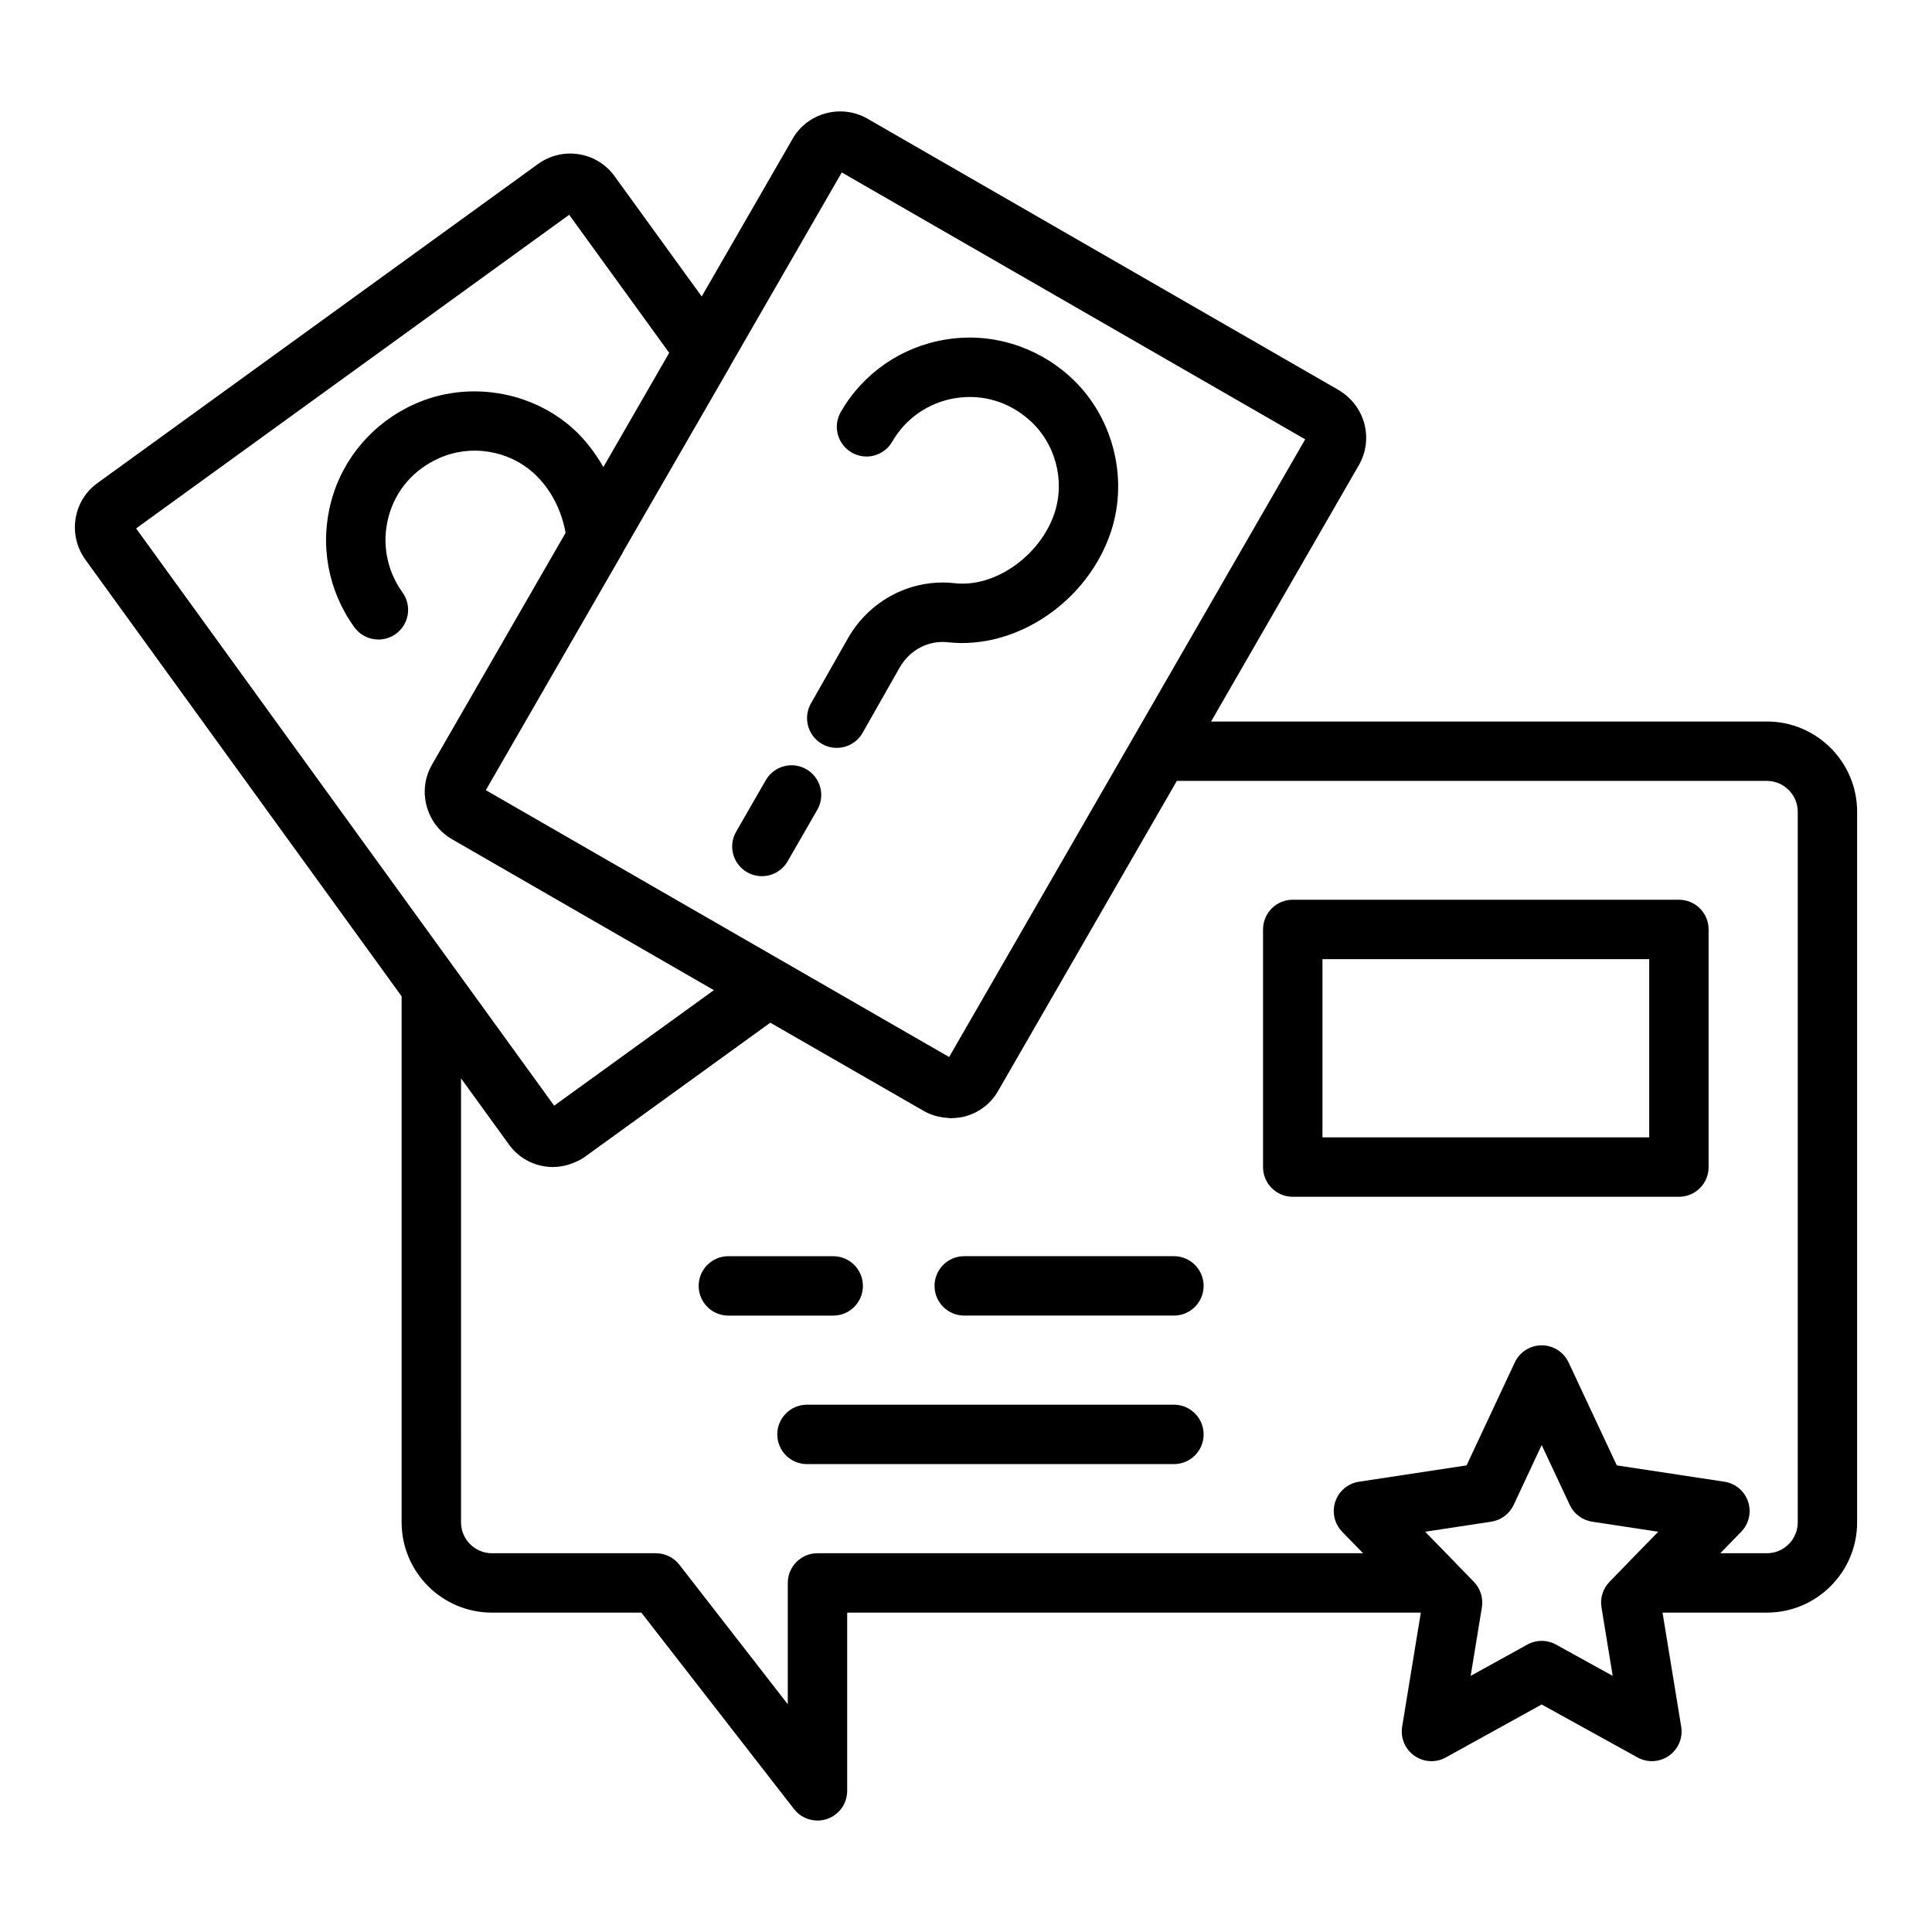
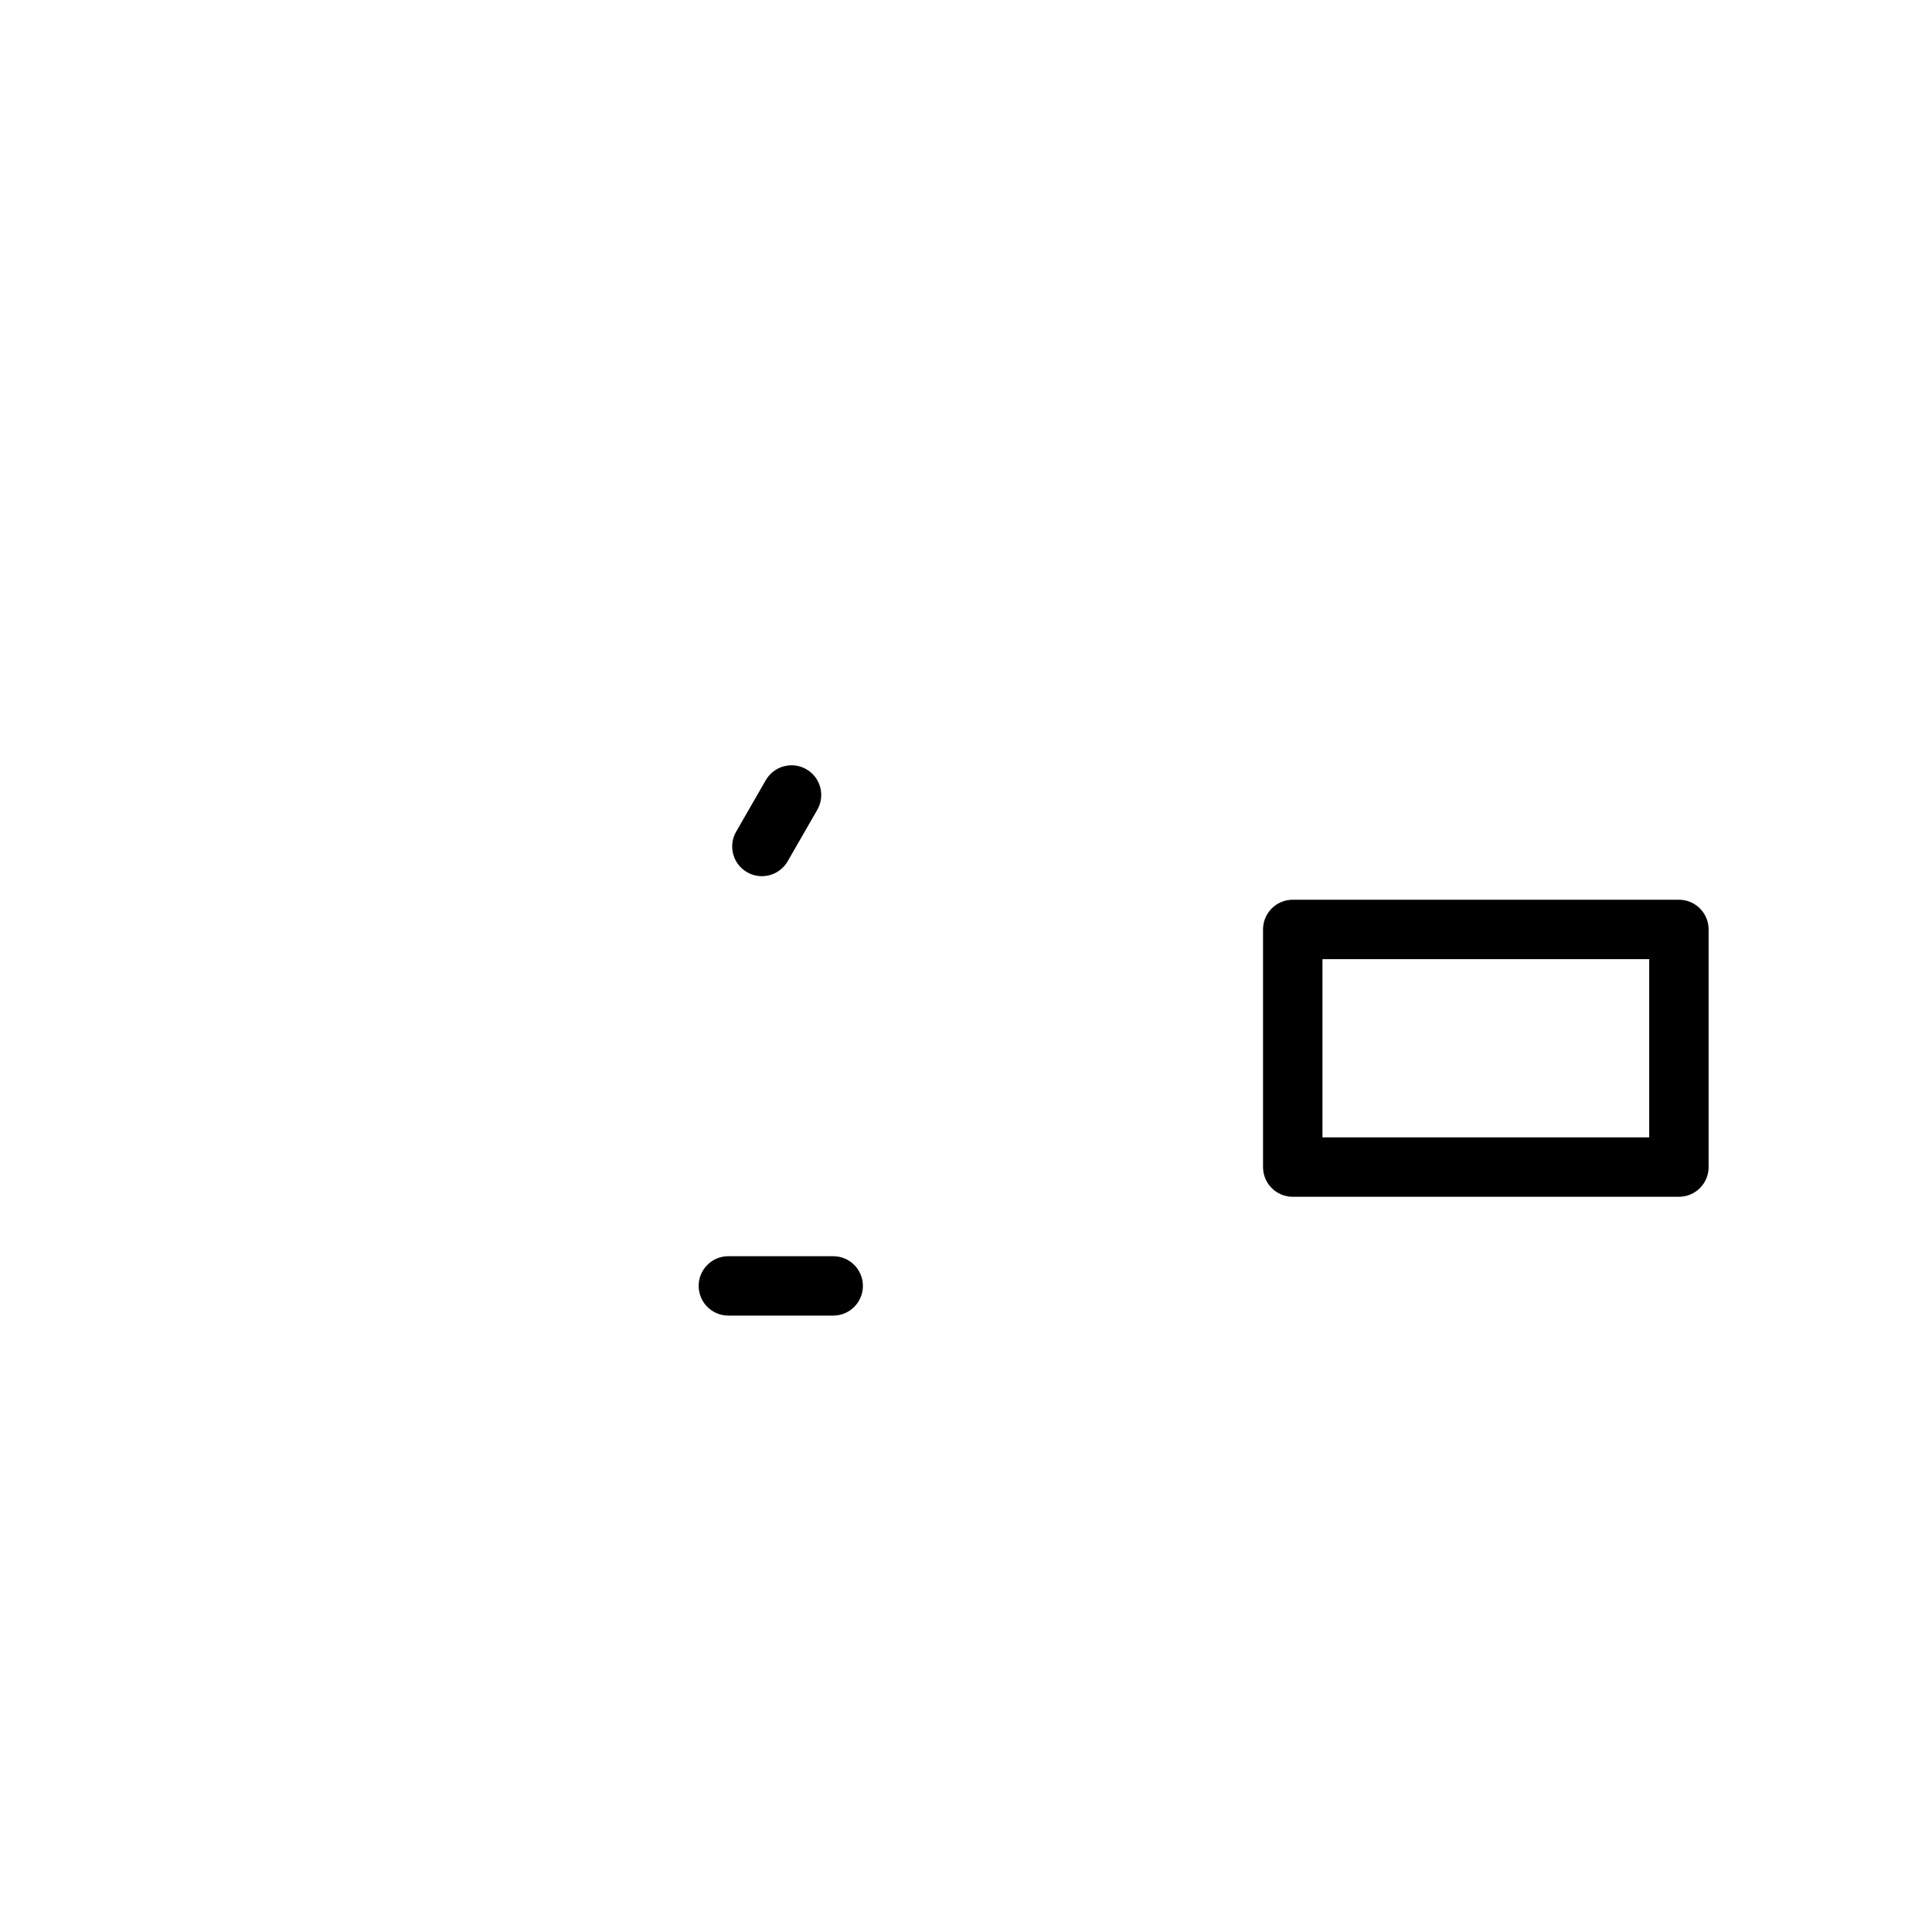
<svg xmlns="http://www.w3.org/2000/svg" fill="#000000" width="800px" height="800px" version="1.1" viewBox="144 144 512 512">
  <g>
-     <path d="m361.86 341.16c1.23 0.699 2.562 1.031 3.883 1.031 2.742 0 5.402-1.43 6.852-3.981l9.824-17.297c2.641-4.644 7.644-7.312 12.809-6.703 18.227 1.992 37.168-10.91 43.234-29.449 4.723-14.445 0.281-30.957-11.051-41.09-9.016-8.055-20.934-11.617-32.707-9.703-11.777 1.891-21.945 8.895-27.887 19.211-2.168 3.766-0.871 8.578 2.894 10.746 3.773 2.184 8.578 0.883 10.75-2.891 3.562-6.188 9.668-10.387 16.738-11.523 7.191-1.137 14.168 0.938 19.715 5.902 6.746 6.027 9.391 15.852 6.578 24.453-3.703 11.324-15.801 19.941-26.531 18.688-11.359-1.277-22.477 4.449-28.234 14.574l-9.828 17.297c-2.141 3.785-0.816 8.59 2.961 10.734z" />
    <path d="m341.98 375.14c1.238 0.715 2.586 1.055 3.922 1.055 2.727 0 5.375-1.414 6.832-3.945l7.856-13.645c2.168-3.766 0.871-8.578-2.894-10.746-3.754-2.176-8.578-0.875-10.75 2.891l-7.856 13.645c-2.172 3.766-0.879 8.578 2.891 10.746z" />
-     <path d="m612.23 335.21h-147.28l39.164-67.941c0.016-0.023 0.031-0.047 0.043-0.07 3.91-6.957 1.602-15.629-5.371-19.812l-125-71.992c-6.93-3.898-15.797-1.492-19.73 5.375l-24.098 41.801-23.043-31.809c-2.227-3.129-5.547-5.211-9.352-5.859-3.863-0.66-7.738 0.238-10.969 2.551l-116.68 84.504c-3.188 2.262-5.273 5.637-5.887 9.508-0.602 3.797 0.301 7.617 2.57 10.816l83.836 115.75v139.4c0 13.199 10.734 23.93 23.93 23.93h39.602l40.461 52.059c1.52 1.961 3.832 3.043 6.215 3.043 0.852 0 1.715-0.137 2.551-0.422 3.184-1.09 5.32-4.082 5.32-7.449v-47.23h152.02l-4.945 30.219c-0.488 2.977 0.77 5.965 3.234 7.703 2.465 1.738 5.711 1.93 8.34 0.453l25.398-14.031 25.402 14.031c1.188 0.66 2.5 0.984 3.805 0.984 1.594 0 3.184-0.484 4.535-1.438 2.465-1.738 3.723-4.727 3.234-7.703l-4.945-30.219h27.637c13.195 0 23.93-10.73 23.93-23.93l0.004-188.3c0-13.199-10.734-23.93-23.93-23.93zm-245.15-145.51 122.81 70.727-45.375 78.715c-0.004 0.004-0.008 0.008-0.008 0.012l-48.977 84.969-122.78-70.719 36.219-62.832c0.121-0.215 0.238-0.438 0.344-0.668l28.234-48.922c0.031-0.055 0.039-0.117 0.066-0.172zm-72.242 11.223 26.508 36.586-17.441 30.254c-2.176-3.711-4.734-7.172-7.871-10.012-11.23-10.23-28.121-12.93-42.031-6.727-11.02 4.898-19.113 14.285-22.215 25.762-3.117 11.555-0.887 23.746 6.117 33.441 1.539 2.129 3.949 3.258 6.387 3.258 1.594 0 3.211-0.484 4.602-1.492 3.523-2.543 4.316-7.465 1.773-10.992-4.211-5.828-5.555-13.16-3.68-20.109 1.883-6.981 6.644-12.477 13.418-15.484 8.289-3.715 18.344-2.106 25.039 3.996 4.402 3.988 7.34 9.672 8.449 15.797l-35.406 61.43c-1.926 3.344-2.43 7.258-1.414 11.008 1.012 3.75 3.414 6.871 6.746 8.785l69.367 39.98-42.324 30.613-110.79-152.98zm261.53 378.91c-1.184-0.652-2.496-0.984-3.805-0.984-1.312 0-2.621 0.332-3.805 0.984l-15.016 8.293 2.973-18.164c0.402-2.453-0.379-4.957-2.113-6.75l-5.004-5.144c-0.02-0.02-0.031-0.047-0.051-0.07l-7.871-8.07 17.508-2.66c2.602-0.391 4.836-2.059 5.949-4.445l7.43-15.867 7.434 15.867c1.117 2.383 3.348 4.051 5.949 4.445l17.508 2.66-7.871 8.07c-0.02 0.02-0.031 0.047-0.051 0.07l-5.004 5.144c-1.738 1.793-2.523 4.297-2.117 6.75l2.973 18.164zm64.055-32.395c0 4.512-3.676 8.188-8.188 8.188h-12.34l5.535-5.68c2.059-2.113 2.766-5.203 1.828-8.004-0.941-2.797-3.363-4.836-6.285-5.273l-28.504-4.328-12.777-27.281c-1.297-2.766-4.074-4.535-7.129-4.535-3.055 0-5.836 1.77-7.129 4.535l-12.773 27.281-28.508 4.328c-2.922 0.438-5.344 2.477-6.285 5.273-0.938 2.797-0.23 5.887 1.828 8.004l5.535 5.68h-144.59c-4.348 0-7.871 3.519-7.871 7.871v32.148l-28.734-36.977c-1.492-1.922-3.785-3.043-6.215-3.043h-43.453c-4.512 0-8.188-3.676-8.188-8.188l-0.004-117.66 12.625 17.426c2.25 3.168 5.602 5.258 9.445 5.887 0.793 0.129 1.582 0.191 2.367 0.191 0.055 0 0.105-0.023 0.156-0.023 1.34-0.016 2.641-0.238 3.906-0.617 0.266-0.078 0.52-0.176 0.781-0.27 1.262-0.457 2.484-1.031 3.59-1.836l49.09-35.508 40.5 23.293c1.012 0.605 2.086 1.031 3.184 1.367 0.336 0.105 0.676 0.172 1.02 0.25 0.816 0.184 1.637 0.297 2.473 0.336 0.227 0.012 0.441 0.09 0.668 0.09 0.125 0 0.254-0.047 0.379-0.051 1.117-0.031 2.238-0.148 3.352-0.441 3.801-1.016 6.957-3.469 8.836-6.828l47.324-82.094h156.36c4.512 0 8.188 3.676 8.188 8.188z" />
    <path d="m588.93 382.44h-102.34c-4.348 0-7.871 3.519-7.871 7.871v62.977c0 4.352 3.523 7.871 7.871 7.871h102.34c4.348 0 7.871-3.519 7.871-7.871v-62.977c0-4.348-3.523-7.871-7.871-7.871zm-7.871 62.977h-86.594v-47.23h86.594z" />
    <path d="m372.68 484.78c0-4.352-3.523-7.871-7.871-7.871l-27.785-0.004c-4.348 0-7.871 3.519-7.871 7.871 0 4.352 3.523 7.871 7.871 7.871h27.781c4.352 0.004 7.875-3.519 7.875-7.867z" />
-     <path d="m455.1 476.9h-55.566c-4.348 0-7.871 3.519-7.871 7.871 0 4.352 3.523 7.871 7.871 7.871h55.566c4.348 0 7.871-3.519 7.871-7.871 0-4.348-3.523-7.871-7.871-7.871z" />
-     <path d="m455.1 516.26h-97.242c-4.348 0-7.871 3.519-7.871 7.871 0 4.352 3.523 7.871 7.871 7.871h97.242c4.348 0 7.871-3.519 7.871-7.871 0-4.348-3.523-7.871-7.871-7.871z" />
  </g>
</svg>